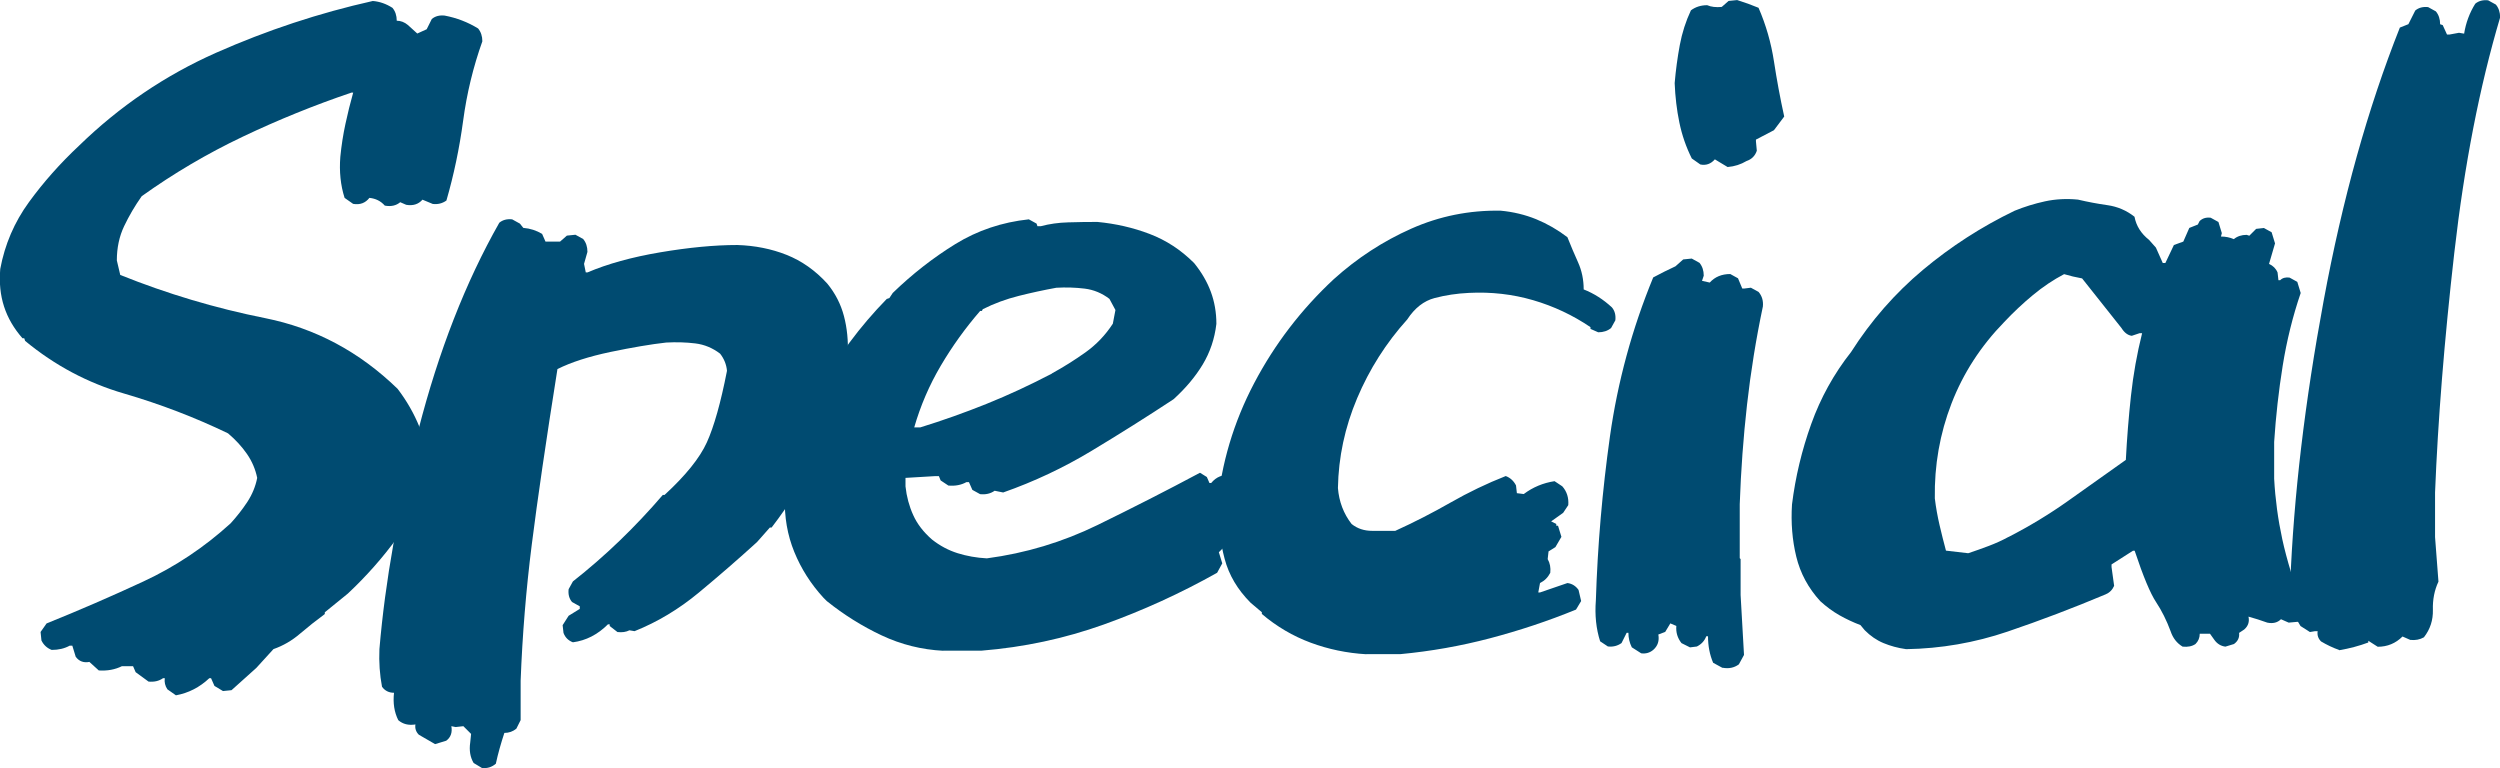
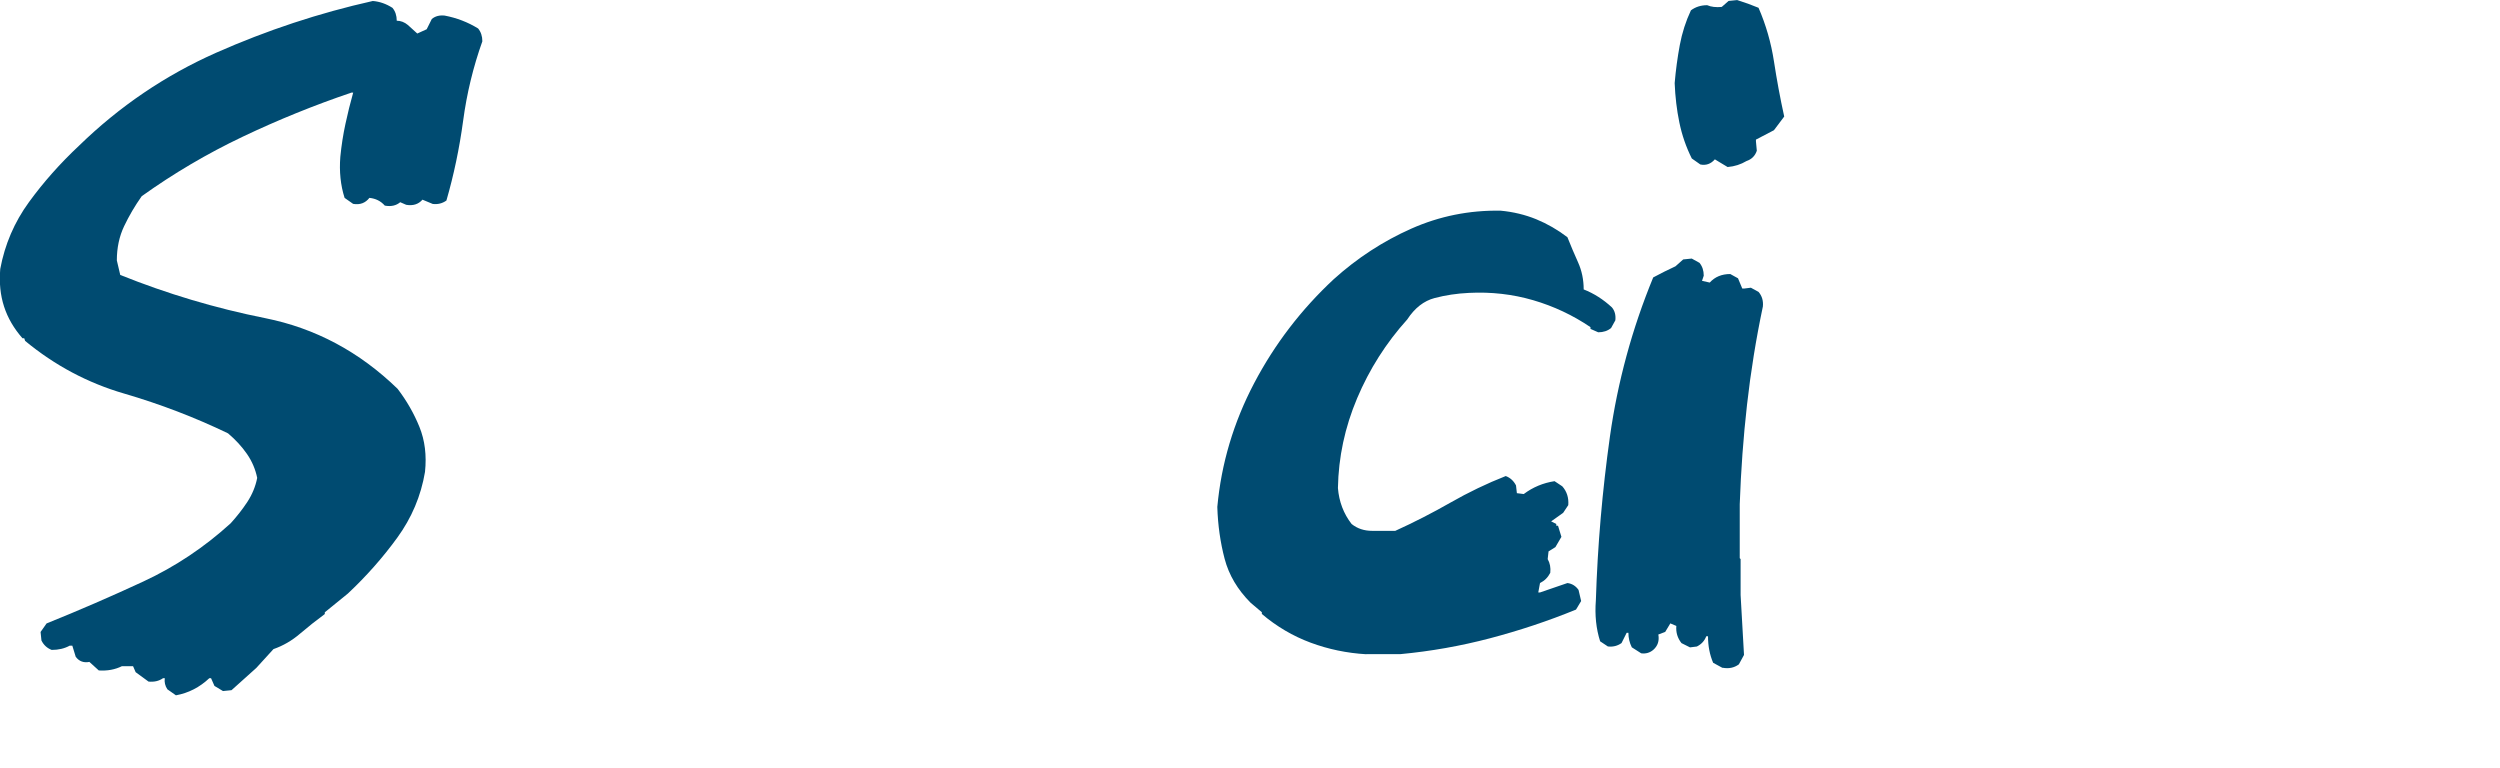
<svg xmlns="http://www.w3.org/2000/svg" id="_レイヤー_1" viewBox="0 0 404.17 124.2">
  <defs>
    <style>.cls-1{fill:#004b71;stroke-width:0px;}</style>
  </defs>
  <path class="cls-1" d="m28.44,112.41l-1.38-.97c-.37-.55-.51-1.16-.42-1.8h-.28c-.65.46-1.43.64-2.35.55l-2.08-1.52-.42-.97h-1.8c-1.11.55-2.35.78-3.74.69l-1.52-1.38c-.92.18-1.66-.09-2.21-.83l-.55-1.8h-.42c-.83.46-1.8.69-2.91.69-.74-.28-1.29-.78-1.66-1.52l-.14-1.38.97-1.38c5.26-2.12,10.47-4.38,15.64-6.78,5.17-2.4,9.87-5.54,14.12-9.41,1.01-1.11,1.91-2.26,2.7-3.46.78-1.2,1.32-2.49,1.59-3.88-.28-1.38-.83-2.68-1.66-3.88-.83-1.2-1.85-2.3-3.05-3.32-5.35-2.58-10.96-4.73-16.82-6.44-5.86-1.71-11.19-4.54-15.99-8.51l-.14-.42h-.28c-1.38-1.57-2.38-3.27-2.98-5.12-.6-1.84-.81-3.88-.62-6.09.74-3.97,2.28-7.56,4.64-10.8,2.35-3.23,5.05-6.27,8.1-9.13,6.55-6.37,13.93-11.37,22.15-15.02C43.16,4.89,51.6,2.1,60.27.16c1.11.09,2.17.46,3.18,1.11.46.55.69,1.25.69,2.08.64,0,1.25.23,1.8.69l1.52,1.38,1.52-.69.83-1.66c.55-.46,1.25-.64,2.08-.55,1.94.37,3.74,1.06,5.4,2.08.46.55.69,1.25.69,2.08-1.48,4.15-2.52,8.44-3.11,12.87-.6,4.43-1.5,8.72-2.7,12.87-.65.46-1.38.65-2.21.55l-1.66-.69c-.65.74-1.52,1.02-2.63.83l-.97-.42c-.65.55-1.48.74-2.49.55-.65-.74-1.48-1.15-2.49-1.25-.65.83-1.52,1.16-2.63.97l-1.38-.97c-.65-2.03-.88-4.24-.69-6.64.18-1.84.46-3.62.83-5.33.37-1.71.78-3.39,1.25-5.05h-.28c-6,2.03-11.86,4.41-17.58,7.13-5.72,2.72-11.17,5.93-16.33,9.62-1.11,1.57-2.05,3.18-2.84,4.84-.79,1.66-1.18,3.51-1.18,5.54l.55,2.35c7.57,3.04,15.39,5.38,23.46,6.99,8.07,1.62,15.2,5.42,21.38,11.42,1.48,1.94,2.65,3.99,3.53,6.16.88,2.17,1.18,4.59.9,7.27-.65,3.88-2.15,7.43-4.5,10.66-2.35,3.23-5.01,6.23-7.96,9l-3.74,3.04v.28c-1.38,1.02-2.72,2.08-4.01,3.18-1.29,1.11-2.72,1.94-4.29,2.49l-2.77,3.04-4.01,3.6-1.38.14-1.38-.83-.55-1.25h-.28c-1.57,1.48-3.37,2.4-5.4,2.77Z" />
-   <path class="cls-1" d="m77.95,124.18l-1.38-.83c-.55-.92-.74-2.03-.55-3.32l.14-1.38-1.25-1.25-1.25.14-.69-.14c.18,1.01-.09,1.8-.83,2.35l-1.8.55-2.63-1.52c-.46-.46-.65-1.02-.55-1.66-1.11.18-2.03-.05-2.77-.69-.65-1.29-.88-2.77-.69-4.43-.83,0-1.48-.33-1.94-.97-.37-1.94-.51-3.97-.42-6.09.92-10.89,3.02-22.7,6.3-35.43,3.27-12.73,7.63-23.9,13.08-33.5.55-.46,1.25-.64,2.08-.55l1.25.69.55.69c1.11.09,2.12.42,3.04.97l.55,1.25h2.35l1.11-.97,1.38-.14,1.25.69c.46.55.69,1.25.69,2.08l-.55,1.94.28,1.38h.28c3.23-1.38,7.15-2.47,11.76-3.25,4.61-.78,8.77-1.18,12.46-1.18,2.86.09,5.51.62,7.96,1.59,2.44.97,4.64,2.51,6.58,4.64,1.29,1.57,2.19,3.32,2.7,5.26.51,1.94.71,4.01.62,6.23-1.38,6.46-3.02,11.74-4.91,15.85-1.89,4.11-4.36,8.14-7.41,12.11h-.28l-2.08,2.35c-3.04,2.77-6.18,5.49-9.41,8.17-3.23,2.68-6.69,4.75-10.38,6.23l-.83-.14c-.55.28-1.2.37-1.94.28l-1.25-.97v-.28h-.28c-1.66,1.66-3.55,2.63-5.67,2.91-.74-.28-1.25-.78-1.52-1.52l-.14-1.25.97-1.52,1.8-1.11v-.42l-1.25-.69c-.46-.55-.65-1.25-.55-2.08l.69-1.25c2.58-2.03,5.1-4.22,7.54-6.57,2.44-2.35,4.77-4.82,6.99-7.41h.28c3.41-3.14,5.7-5.97,6.85-8.51,1.15-2.54,2.24-6.39,3.25-11.56-.09-1.01-.46-1.94-1.11-2.77-1.2-.92-2.54-1.48-4.01-1.66-1.48-.18-3.04-.23-4.71-.14-2.49.28-5.49.79-9,1.52-3.51.74-6.37,1.66-8.58,2.77-1.85,11.63-3.23,21.09-4.15,28.37-.92,7.29-1.52,14.63-1.8,22.01v6.37l-.69,1.38c-.55.46-1.2.69-1.94.69-.55,1.66-1.02,3.32-1.38,4.98-.65.55-1.38.78-2.21.69Z" />
-   <path class="cls-1" d="m152.5,105.21c-3.51-.18-6.83-1.01-9.97-2.49-3.14-1.48-6.09-3.32-8.86-5.54l-.55-.55c-2.03-2.21-3.6-4.68-4.71-7.4-1.11-2.72-1.62-5.65-1.52-8.79.64-6.09,2.47-11.86,5.47-17.3,3-5.44,6.67-10.38,11-14.81l.42-.14.55-.83c3.14-3.04,6.5-5.67,10.1-7.89s7.57-3.55,11.9-4.01l1.25.69.14.42h.55c1.38-.37,2.86-.58,4.43-.62,1.57-.05,3.14-.07,4.71-.07,2.95.28,5.77.92,8.44,1.94,2.68,1.02,5.07,2.58,7.2,4.71,1.2,1.48,2.1,3.02,2.7,4.64.6,1.62.9,3.35.9,5.19-.28,2.4-1.02,4.59-2.21,6.57-1.2,1.99-2.77,3.85-4.71,5.61-4.34,2.86-8.77,5.65-13.29,8.37-4.52,2.72-9.27,4.96-14.26,6.71l-1.38-.28c-.65.46-1.43.65-2.35.55l-1.25-.69-.55-1.25h-.42c-.83.46-1.8.65-2.91.55l-1.25-.83-.28-.69h-.69l-4.71.28v1.38c.18,1.66.6,3.21,1.25,4.64.64,1.43,1.66,2.75,3.04,3.95,1.29,1.02,2.68,1.75,4.15,2.21,1.48.46,3.04.74,4.71.83,6.27-.83,12.25-2.63,17.92-5.4s11.19-5.58,16.54-8.44l1.11.69.42.97h.28c.83-1.01,1.89-1.43,3.18-1.25l.97.55c.55.65.78,1.43.69,2.35l-1.11,1.52-.55.69c.64.28,1.11.74,1.38,1.38v1.52l-.69,1.11-.97.97-.69,1.38-.97.97.55,1.8-.83,1.52c-5.91,3.32-12.02,6.11-18.34,8.37-6.32,2.26-12.9,3.67-19.72,4.22h-6.23Zm17.58-44.85c1.84-1.01,3.64-2.14,5.4-3.39,1.75-1.25,3.23-2.79,4.43-4.64l.42-2.21-.97-1.8c-1.2-.92-2.54-1.48-4.01-1.66-1.48-.18-3-.23-4.57-.14-2.03.37-4.06.81-6.09,1.32-2.03.51-3.97,1.22-5.81,2.15l-.14.28h-.28c-2.4,2.77-4.52,5.72-6.37,8.86-1.85,3.14-3.28,6.46-4.29,9.97h.97c3.6-1.11,7.17-2.38,10.73-3.81,3.55-1.43,7.08-3.07,10.59-4.91Z" />
  <path class="cls-1" d="m220.89,105.77c-3.14-.18-6.14-.81-9-1.87-2.86-1.06-5.49-2.61-7.89-4.64v-.28l-1.8-1.52c-2.12-2.12-3.53-4.5-4.22-7.13-.69-2.63-1.09-5.42-1.18-8.37.64-7.01,2.63-13.68,5.95-20,3.32-6.32,7.61-11.92,12.87-16.82,3.78-3.41,7.96-6.14,12.53-8.17,4.57-2.03,9.39-3,14.46-2.91,2.03.19,3.94.65,5.74,1.38,1.8.74,3.48,1.71,5.05,2.91.55,1.38,1.13,2.75,1.73,4.08.6,1.34.9,2.79.9,4.36,1.66.65,3.18,1.62,4.57,2.91.46.55.64,1.25.55,2.08l-.69,1.25c-.55.46-1.25.69-2.08.69l-1.25-.55v-.28c-2.86-1.94-5.95-3.39-9.27-4.36-3.32-.97-6.78-1.36-10.38-1.18-1.94.09-3.79.37-5.54.83-1.75.46-3.23,1.62-4.43,3.46-3.42,3.79-6.11,8.03-8.1,12.73-1.99,4.71-3.02,9.55-3.11,14.53.18,2.21.92,4.15,2.21,5.81.92.74,2.03,1.11,3.32,1.11h3.74c3.04-1.38,6.02-2.91,8.93-4.57,2.91-1.66,5.88-3.09,8.93-4.29.74.28,1.29.79,1.66,1.52l.14,1.25,1.11.14c1.48-1.11,3.14-1.8,4.98-2.08l1.25.83c.74.83,1.06,1.85.97,3.04l-.83,1.25-1.94,1.38.83.42v.28h.28l.55,1.8-.97,1.66-1.11.69-.14,1.25c.37.65.51,1.38.42,2.21-.37.74-.92,1.29-1.66,1.66l-.28,1.52h.28l4.43-1.52c.74.09,1.34.46,1.8,1.11l.42,1.8-.83,1.38c-4.52,1.85-9.16,3.39-13.91,4.64-4.75,1.25-9.57,2.1-14.46,2.56h-5.54Z" />
  <path class="cls-1" d="m278.48,107.98l-1.52-.83c-.55-1.29-.83-2.72-.83-4.29h-.28c-.28.74-.78,1.29-1.52,1.66l-1.11.14-1.38-.69c-.65-.83-.92-1.75-.83-2.77l-.97-.42-.83,1.38-1.11.42c.18,1.02-.09,1.85-.83,2.49-.55.46-1.2.65-1.94.55l-1.52-.97c-.37-.74-.55-1.52-.55-2.35h-.28l-.83,1.66c-.65.46-1.38.65-2.21.55l-1.25-.83c-.65-2.03-.88-4.24-.69-6.64.28-8.86,1.04-17.69,2.28-26.51,1.25-8.81,3.57-17.37,6.99-25.68,1.2-.64,2.4-1.25,3.6-1.8l1.25-1.11,1.38-.14,1.25.69c.46.55.69,1.25.69,2.08l-.28.83,1.25.28c.83-.92,1.94-1.38,3.32-1.38l1.25.69.69,1.66h.28l1.11-.14,1.25.69c.55.65.78,1.43.69,2.35-1.11,5.26-1.96,10.54-2.56,15.85-.6,5.31-.99,10.68-1.18,16.12v8.72l.14.14v5.81l.55,9.69-.83,1.52c-.74.55-1.62.74-2.63.55Zm.83-80.97l-1.38-.83-.69-.42c-.65.74-1.43,1.02-2.35.83l-1.38-.97c-.92-1.84-1.59-3.78-2.01-5.81-.42-2.03-.67-4.15-.76-6.37.18-2.12.46-4.17.83-6.16.37-1.98.97-3.85,1.8-5.61.74-.55,1.61-.83,2.63-.83.64.28,1.43.37,2.35.28l1.11-.97,1.38-.14c1.2.37,2.35.79,3.46,1.25,1.2,2.77,2.03,5.65,2.49,8.65.46,3,1.01,5.98,1.66,8.93l-1.66,2.21-2.91,1.52v.28l.14,1.52c-.28.83-.83,1.38-1.66,1.66-.92.55-1.94.88-3.04.97Z" />
-   <path class="cls-1" d="m308.11,104.94c-1.29-.18-2.49-.51-3.6-.97-1.11-.46-2.12-1.15-3.04-2.08l-.69-.83c-1.2-.46-2.33-.99-3.39-1.59-1.06-.6-2.1-1.36-3.11-2.28-1.94-2.12-3.23-4.52-3.88-7.2-.65-2.67-.88-5.49-.69-8.44.55-4.43,1.59-8.77,3.11-13.01,1.52-4.24,3.67-8.12,6.44-11.63,3.23-5.07,7.1-9.5,11.63-13.29,4.52-3.78,9.46-6.97,14.81-9.55,1.57-.64,3.21-1.15,4.91-1.52,1.71-.37,3.48-.46,5.33-.28,1.57.37,3.16.67,4.78.9,1.61.23,3.07.85,4.36,1.87.28,1.48,1.06,2.72,2.35,3.74l1.11,1.25,1.11,2.49h.42l1.38-2.91,1.52-.55.97-2.21,1.38-.55.28-.55c.46-.46,1.06-.64,1.8-.55l1.25.69.55,1.8-.14.55c.74,0,1.43.14,2.08.42.55-.46,1.25-.69,2.08-.69l.42.14,1.11-1.11,1.25-.14,1.25.69.55,1.8-.97,3.32c.64.28,1.11.74,1.38,1.38l.14,1.25h.28c.37-.37.88-.51,1.52-.42l1.25.69.55,1.8c-1.29,3.78-2.26,7.71-2.91,11.76-.65,4.06-1.11,8.17-1.38,12.32v5.95c.18,3.32.62,6.57,1.31,9.76s1.91,7.22,3.67,12.11l-1.11,1.25-1.52.14-1.25-.55c-.55.55-1.29.74-2.21.55-1.02-.37-2.03-.69-3.04-.97.18.83-.05,1.52-.69,2.08l-.83.55c.09.74-.19,1.34-.83,1.8l-1.38.42c-.74-.09-1.34-.46-1.8-1.11l-.69-.97h-1.66c0,.65-.23,1.2-.69,1.66-.55.37-1.25.51-2.08.42-.92-.55-1.57-1.38-1.94-2.49-.65-1.75-1.43-3.32-2.35-4.71-.92-1.38-2.08-4.15-3.46-8.3h-.28l-3.46,2.21v.42l.42,3.04c-.28.65-.74,1.11-1.38,1.38-5.26,2.21-10.54,4.22-15.85,6.02-5.31,1.8-10.77,2.75-16.4,2.84Zm16.61-18.13c3.41-1.75,6.64-3.71,9.69-5.88,3.04-2.17,6.14-4.36,9.27-6.58.18-3.5.46-6.97.83-10.38.37-3.41.97-6.78,1.8-10.1h-.42l-1.25.42c-.65-.09-1.2-.51-1.66-1.25l-6.37-8.03c-1.02-.18-1.99-.42-2.91-.69-1.75.92-3.44,2.05-5.05,3.39-1.62,1.34-3.16,2.79-4.64,4.36-3.78,3.88-6.62,8.26-8.51,13.15-1.89,4.89-2.79,10.01-2.7,15.36.18,1.48.44,2.91.76,4.29.32,1.38.67,2.77,1.04,4.15l3.6.42c1.11-.37,2.21-.76,3.32-1.18,1.11-.42,2.17-.9,3.18-1.45Z" />
-   <path class="cls-1" d="m378.15,105.08c-1.02-.37-1.99-.83-2.91-1.38-.46-.46-.65-1.01-.55-1.66h-.42l-.83.14-1.52-.97c-.65-1.01-1.13-2.08-1.45-3.18-.32-1.11-.39-2.35-.21-3.74.55-14.03,2.35-29.25,5.4-45.68,3.04-16.42,7.15-31.14,12.32-44.15l1.38-.55,1.11-2.21c.55-.46,1.25-.64,2.08-.55l1.25.69c.46.55.69,1.25.69,2.08l.42.14.69,1.52h.42l1.52-.28.83.14c.28-1.75.88-3.37,1.8-4.84.55-.46,1.25-.64,2.08-.55l1.25.69c.46.55.69,1.25.69,2.08-3.32,11.17-5.79,23.85-7.41,38.06-1.62,14.21-2.65,27.13-3.11,38.75v7.2l.55,7.2c-.65,1.38-.95,2.91-.9,4.57.04,1.66-.44,3.14-1.45,4.43-.65.37-1.38.51-2.21.42l-1.25-.55c-1.11,1.11-2.45,1.66-4.01,1.66l-1.52-.97v.28c-1.48.55-3.04.97-4.71,1.25Z" />
</svg>